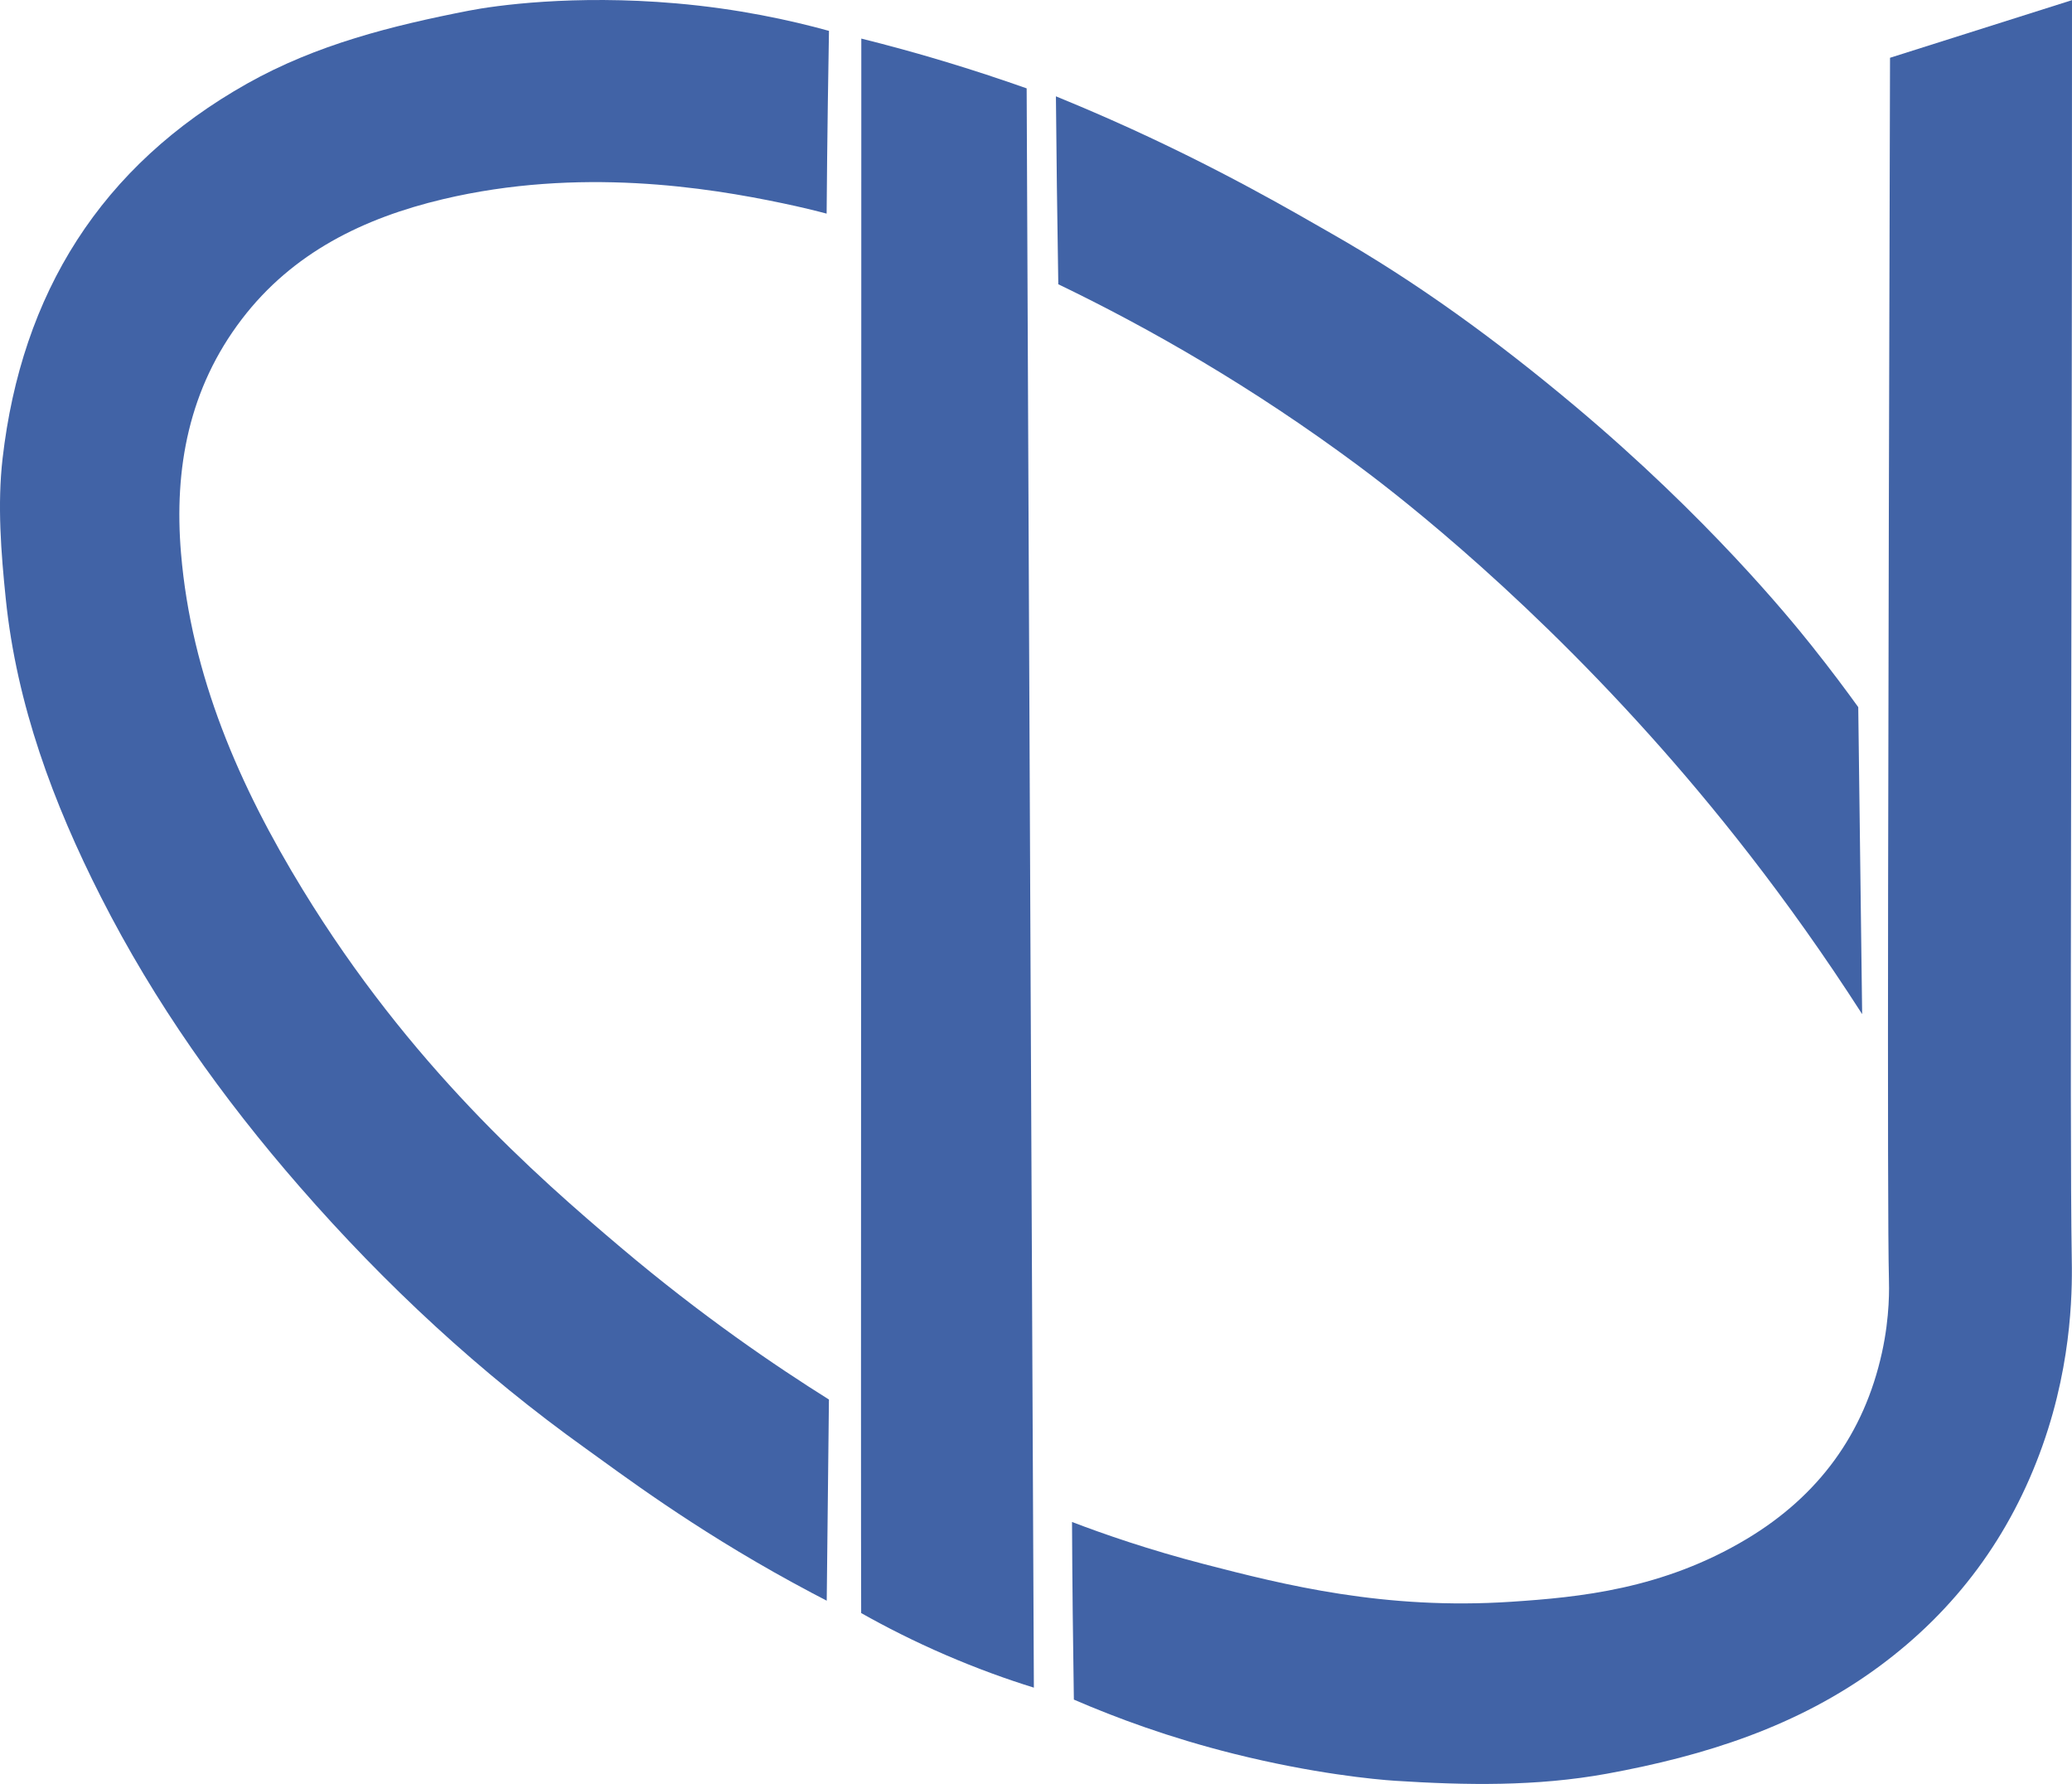
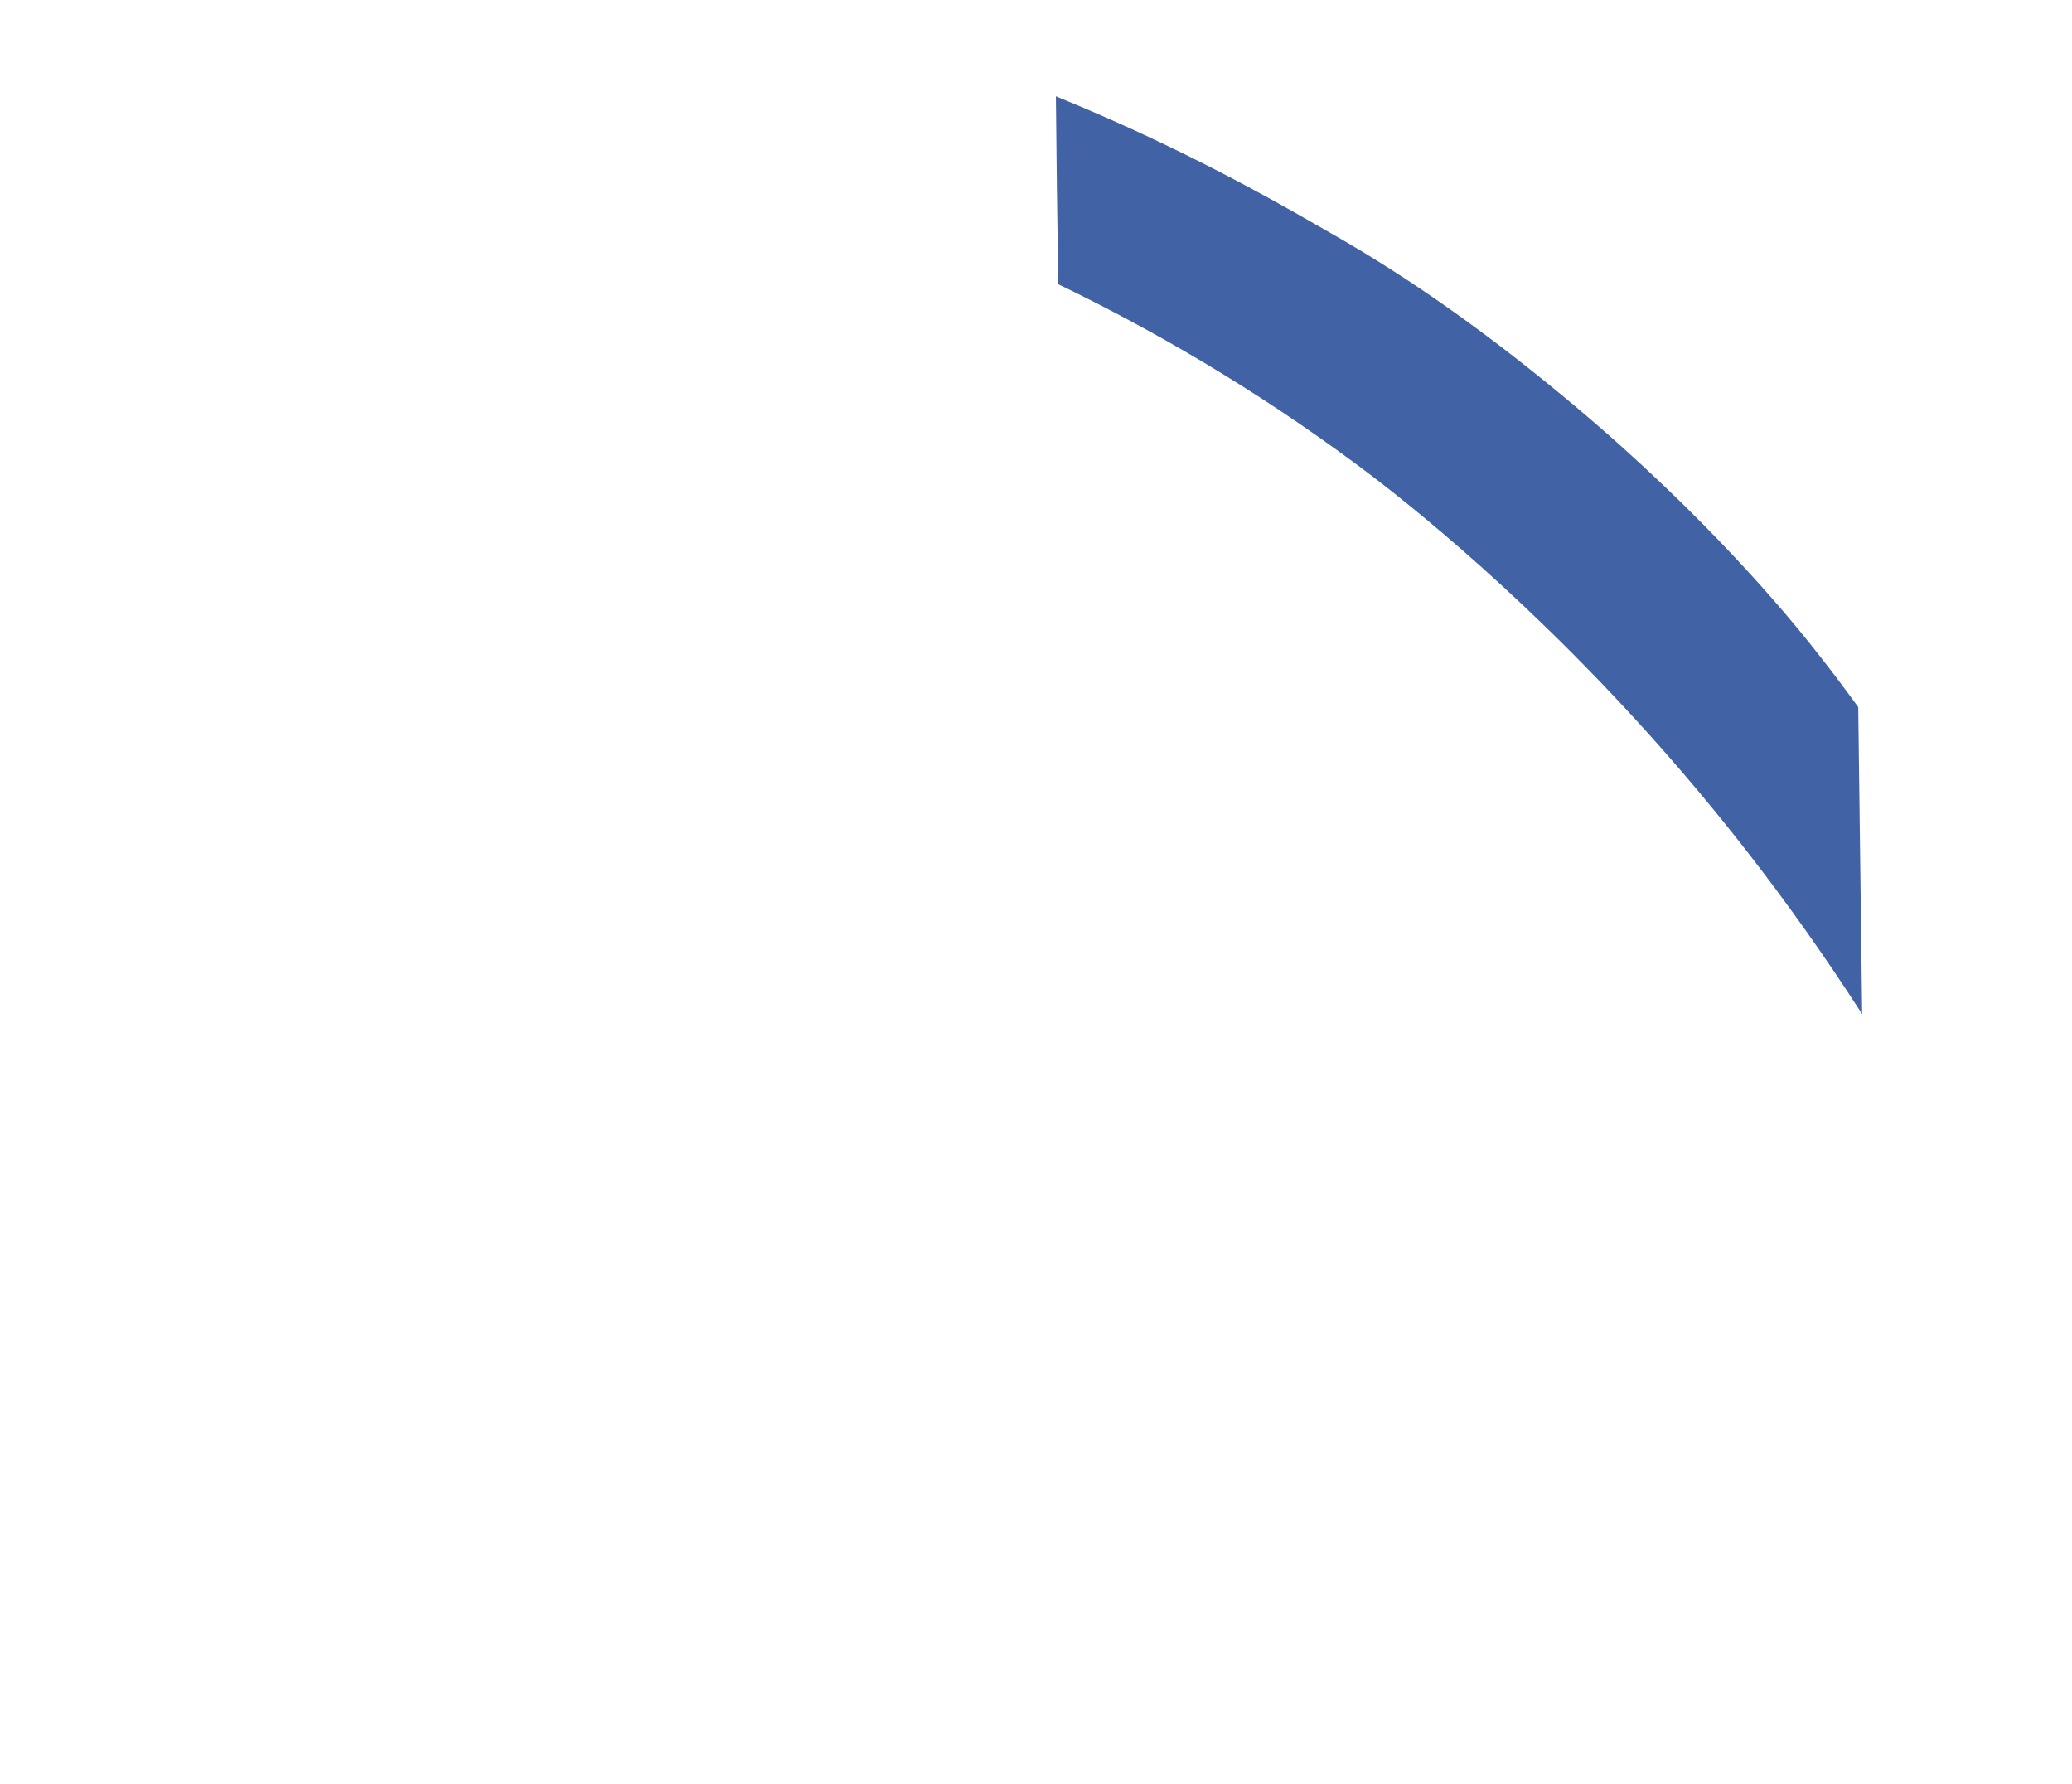
<svg xmlns="http://www.w3.org/2000/svg" id="a" data-name="Calque_1" viewBox="0 0 451.23 388.41">
  <defs>
    <style>
      .b {
        fill: #4163a6;
      }
    </style>
  </defs>
-   <path class="b" d="M233.46,331.37c6.73,2.57,16.65,6.04,28.9,9.21,17.29,4.48,39.16,9.99,66.76,8.16,14.74-.98,32.98-2.69,51.35-13.72,15.53-9.33,25.48-22.83,29.37-40.51,1.77-8.03,1.56-14.34,1.52-16.12-.4-15.08-.16-120.35.24-265.81L451.23.03c.01,141.42-.53,244.45-.06,273.43.09,5.68.44,22.14-6.35,41.26-6.97,19.66-18.85,35.79-35.69,48.18-17.67,13-37.85,19.38-59.2,23.28-15.37,2.8-30.76,2.52-46.07,1.54-4.38-.28-17.92-1.57-35.16-5.88-13.93-3.48-25.65-7.82-34.84-11.8-.1-6.3-.18-12.64-.25-19-.07-6.59-.12-13.15-.15-19.67Z" />
-   <path class="b" d="M180.02,46.51c-2.2-.58-5.52-1.41-9.59-2.26-16.33-3.43-44.29-7.92-73.97-.88-17.27,4.1-32.73,11.63-43.79,26.11-11.51,15.07-14.81,32.48-13.25,50.98,2.26,26.76,12.69,50.65,26.5,73.23,23.36,38.2,50.6,62.12,69.27,77.91,17.71,14.97,33.75,25.85,45.33,33.11-.16,14.6-.32,29.2-.48,43.8-1.76-.91-4.34-2.26-7.43-3.95-22.11-12.09-37.45-23.75-45.01-29.15-23.01-16.45-43.69-35.64-62.31-57-16.87-19.35-31.64-40.14-43.29-63.07C11.57,174.82,3.63,153.43,1.26,130.41c-1.04-10.12-1.85-20.53-.7-30.57C4.69,63.92,21.92,36.12,53.89,18.16c15.04-8.45,31.41-12.56,48.23-15.84,5.68-1.11,22.8-3.53,45.08-1.59,13.51,1.17,24.84,3.65,33.33,5.99-.09,5.25-.17,10.52-.25,15.81-.11,8.03-.2,16.03-.26,23.99Z" />
-   <path class="b" d="M187.57,8.4c5.78,1.44,11.78,3.07,17.98,4.94,6.31,1.9,12.32,3.88,18.03,5.9.25,62.48,1.54,343.4,1.57,348.2-5.93-1.84-12.4-4.17-19.25-7.13-6.84-2.95-12.96-6.07-18.36-9.11-.1-23.28.05-240.7.03-321.79,0-5.4,0-13.05,0-21.01Z" />
  <path class="b" d="M229.95,20.97c2.98,1.22,7.1,2.94,11.97,5.09,23.43,10.37,40.61,20.56,47.86,24.68,18.91,10.74,36.45,23.62,53.13,37.61,28.94,24.27,46.8,46.19,51.5,52.08,4.34,5.43,7.81,10.12,10.27,13.53.28,22.28.57,44.56.85,66.84-16.54-25.76-32.96-45.93-46.21-60.68-30.51-34-57.96-54.6-63.63-58.81-22.99-17.07-45.33-29.84-65.22-39.42-.12-7.1-.22-14.23-.31-21.39-.08-6.53-.15-13.04-.21-19.53Z" />
</svg>